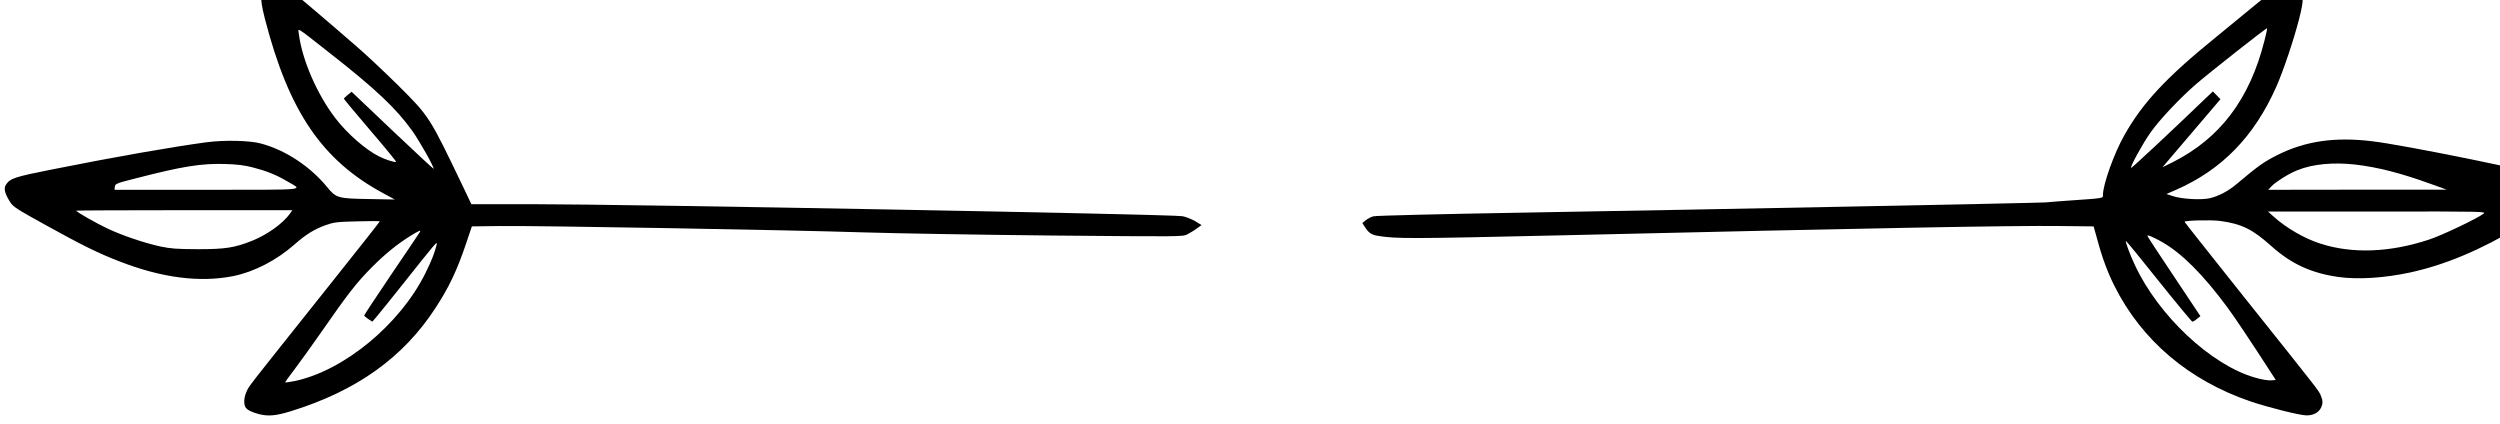
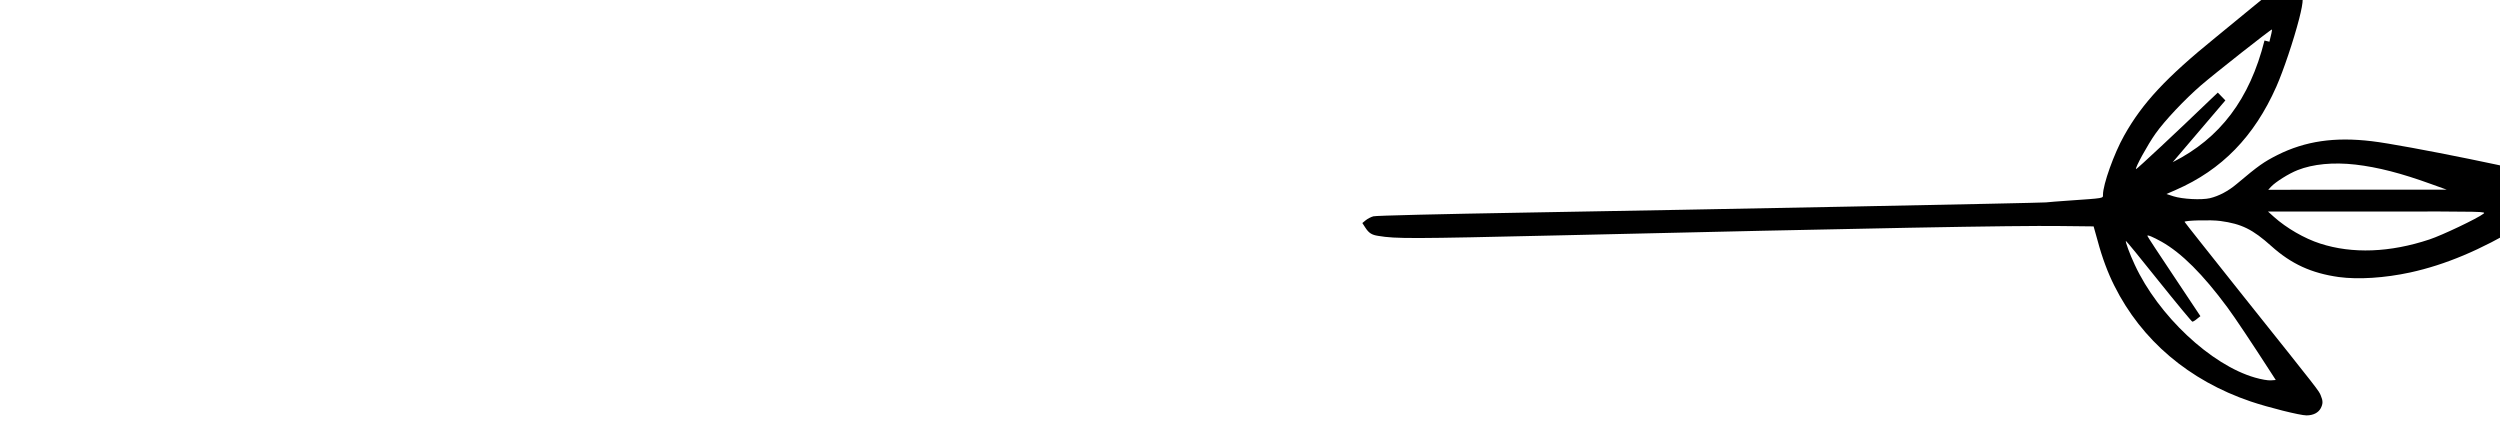
<svg xmlns="http://www.w3.org/2000/svg" width="250" height="42.362" preserveAspectRatio="xMidYMid" version="1.0" viewBox="0 0 187.5 31.772">
  <g transform="matrix(.009 0 0 -.009 -16.336 60.045)">
-     <path d="m4053 6810c-28-11-52-57-59-114-5-32 3-79 29-183 199-770 476-1178 988-1453l94-51-215 4c-259 4-275 8-350 101-141 171-343 305-548 361-92 26-306 31-457 11-288-39-748-119-1284-226-314-62-352-75-386-127-21-31-11-73 33-143 26-42 51-58 303-197 296-164 432-231 605-298 355-139 674-180 954-124 172 35 359 131 510 264 92 82 169 129 258 160 70 25 94 28 265 32 103 3 187 3 187 0 0-4-222-284-493-624-635-797-594-744-617-794-22-48-26-100-10-130 13-23 50-42 115-59 77-19 140-13 261 24 548 169 936 445 1206 858 114 174 181 315 258 543l47 140 234 3c296 4 2423-33 3034-53 253-8 954-20 1558-26 1095-10 1098-10 1137 10 22 11 57 33 79 49l39 28-54 33c-30 17-77 36-106 41-89 16-4638 100-5409 100h-516l-68 143c-282 588-280 586-543 848-109 107-264 254-347 325-218 190-556 477-591 502-33 25-108 36-141 22zm503-575c389-304 562-468 696-656 61-86 185-306 176-314-1-2-156 142-343 319l-340 323-32-26c-17-14-32-28-32-32-1-3 98-121 219-263 122-142 219-261 216-263-7-8-89 18-146 47-110 56-260 187-358 314-153 198-278 485-306 700-7 58-38 77 250-149zm-636-958c117-30 196-62 286-115 134-79 200-71-664-72h-773l3 26c3 24 11 28 173 69 387 100 547 126 745 120 101-3 159-10 230-28zm311-386c-59-82-187-174-313-225-148-59-224-71-453-71-180 1-225 4-315 23-132 29-310 89-435 147-90 42-265 141-265 151 0 2 405 4 901 4h900zm1083-153c-4-7-110-165-236-350-125-185-228-341-228-345s16-18 34-30l34-22 44 52c24 29 125 153 223 277 263 331 277 348 269 314-17-70-39-127-94-239-212-428-681-814-1091-899-40-8-75-13-77-11s32 50 76 107c43 57 148 202 232 323 213 307 289 404 415 531 112 112 208 190 325 263 69 42 86 49 74 29z" />
-     <path d="m20813 6788c-23-13-118-86-211-163s-238-196-323-265c-412-334-611-547-763-819-84-149-176-407-176-492 0-31 14-28-285-49-82-6-168-12-190-15-54-5-2817-59-4340-85-703-12-1245-25-1265-31-19-5-48-20-64-33l-28-23 26-40c29-44 53-59 106-67 150-25 275-24 1500 4 2618 61 3793 83 4189 78l273-3 34-121c37-139 85-267 139-374 227-454 621-789 1136-964 148-50 411-116 465-116 56 0 99 22 119 60 19 37 19 61 0 106-17 41-2 22-647 830-268 337-488 614-488 617 0 12 223 18 299 7 177-24 269-70 424-209 166-149 334-226 562-258 163-22 382-8 595 38 293 64 586 187 920 387 248 148 308 202 317 286 5 42 3 48-27 76-19 17-47 38-63 46-75 39-1194 267-1467 299-310 37-554 1-786-115-114-58-155-86-339-241-71-60-149-101-224-119-70-16-228-8-304 16l-58 19 78 34c383 167 654 445 838 861 58 131 144 386 190 565 39 154 40 200 1 258-19 28-28 32-71 35-37 2-61-3-92-20zm-127-454c-123-489-370-815-765-1014l-85-42 44 52c24 29 133 157 242 284l197 231-32 33-31 32-56-53c-274-264-622-589-626-585-9 10 97 204 164 298 76 107 243 284 377 400 116 100 587 471 592 466 3-2-7-48-21-102zm759-1034c186-22 379-71 635-164l125-45h-744l-744-1 24 26c38 40 147 109 221 138 129 51 297 67 483 46zm1065-410c-48-38-346-180-450-214-328-109-642-121-910-34-131 42-281 129-385 222l-50 45h910c907 1 910 0 885-19zm-2681-233c166-94 343-270 548-547 61-82 212-309 361-540l42-65-41-3c-24-2-80 8-132 23-367 105-806 517-1002 940-42 89-80 194-74 199 2 2 126-149 274-335 149-186 275-338 280-338 6 0 23 10 38 23l29 23-221 332c-122 182-221 333-221 337 0 11 45-8 119-49z" />
+     <path d="m20813 6788c-23-13-118-86-211-163s-238-196-323-265c-412-334-611-547-763-819-84-149-176-407-176-492 0-31 14-28-285-49-82-6-168-12-190-15-54-5-2817-59-4340-85-703-12-1245-25-1265-31-19-5-48-20-64-33l-28-23 26-40c29-44 53-59 106-67 150-25 275-24 1500 4 2618 61 3793 83 4189 78l273-3 34-121c37-139 85-267 139-374 227-454 621-789 1136-964 148-50 411-116 465-116 56 0 99 22 119 60 19 37 19 61 0 106-17 41-2 22-647 830-268 337-488 614-488 617 0 12 223 18 299 7 177-24 269-70 424-209 166-149 334-226 562-258 163-22 382-8 595 38 293 64 586 187 920 387 248 148 308 202 317 286 5 42 3 48-27 76-19 17-47 38-63 46-75 39-1194 267-1467 299-310 37-554 1-786-115-114-58-155-86-339-241-71-60-149-101-224-119-70-16-228-8-304 16l-58 19 78 34c383 167 654 445 838 861 58 131 144 386 190 565 39 154 40 200 1 258-19 28-28 32-71 35-37 2-61-3-92-20zm-127-454c-123-489-370-815-765-1014c24 29 133 157 242 284l197 231-32 33-31 32-56-53c-274-264-622-589-626-585-9 10 97 204 164 298 76 107 243 284 377 400 116 100 587 471 592 466 3-2-7-48-21-102zm759-1034c186-22 379-71 635-164l125-45h-744l-744-1 24 26c38 40 147 109 221 138 129 51 297 67 483 46zm1065-410c-48-38-346-180-450-214-328-109-642-121-910-34-131 42-281 129-385 222l-50 45h910c907 1 910 0 885-19zm-2681-233c166-94 343-270 548-547 61-82 212-309 361-540l42-65-41-3c-24-2-80 8-132 23-367 105-806 517-1002 940-42 89-80 194-74 199 2 2 126-149 274-335 149-186 275-338 280-338 6 0 23 10 38 23l29 23-221 332c-122 182-221 333-221 337 0 11 45-8 119-49z" />
  </g>
</svg>